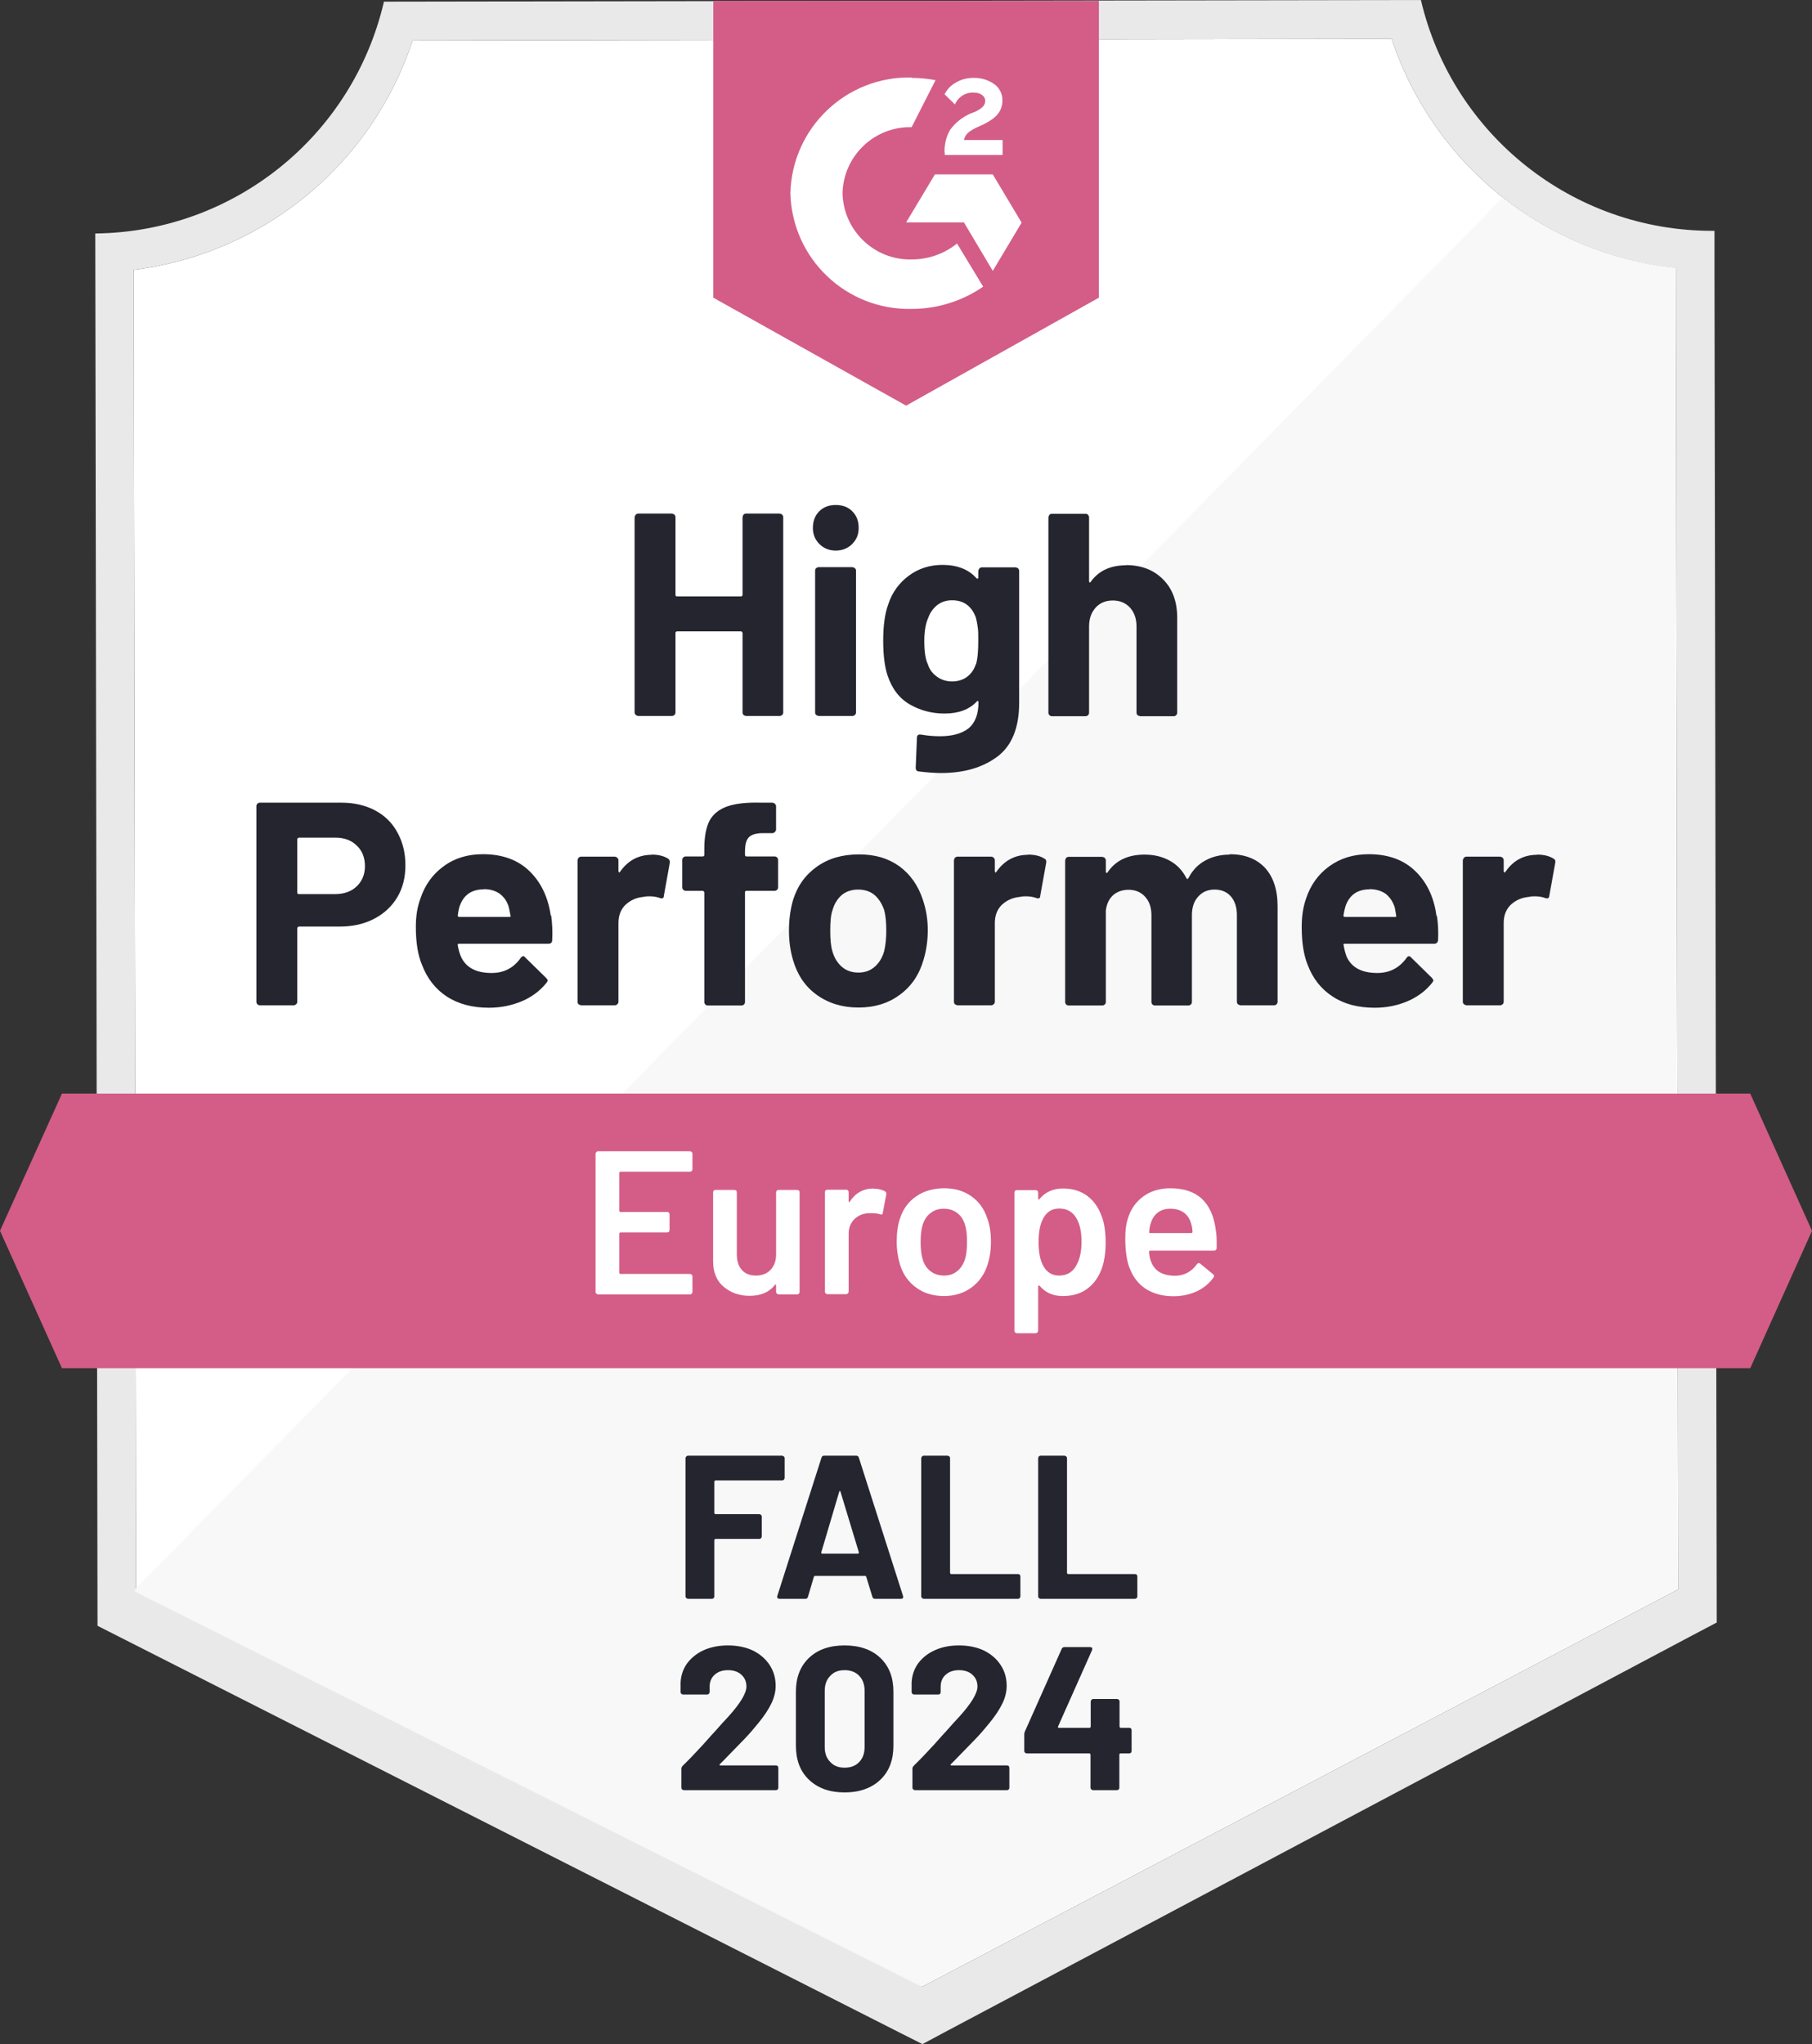
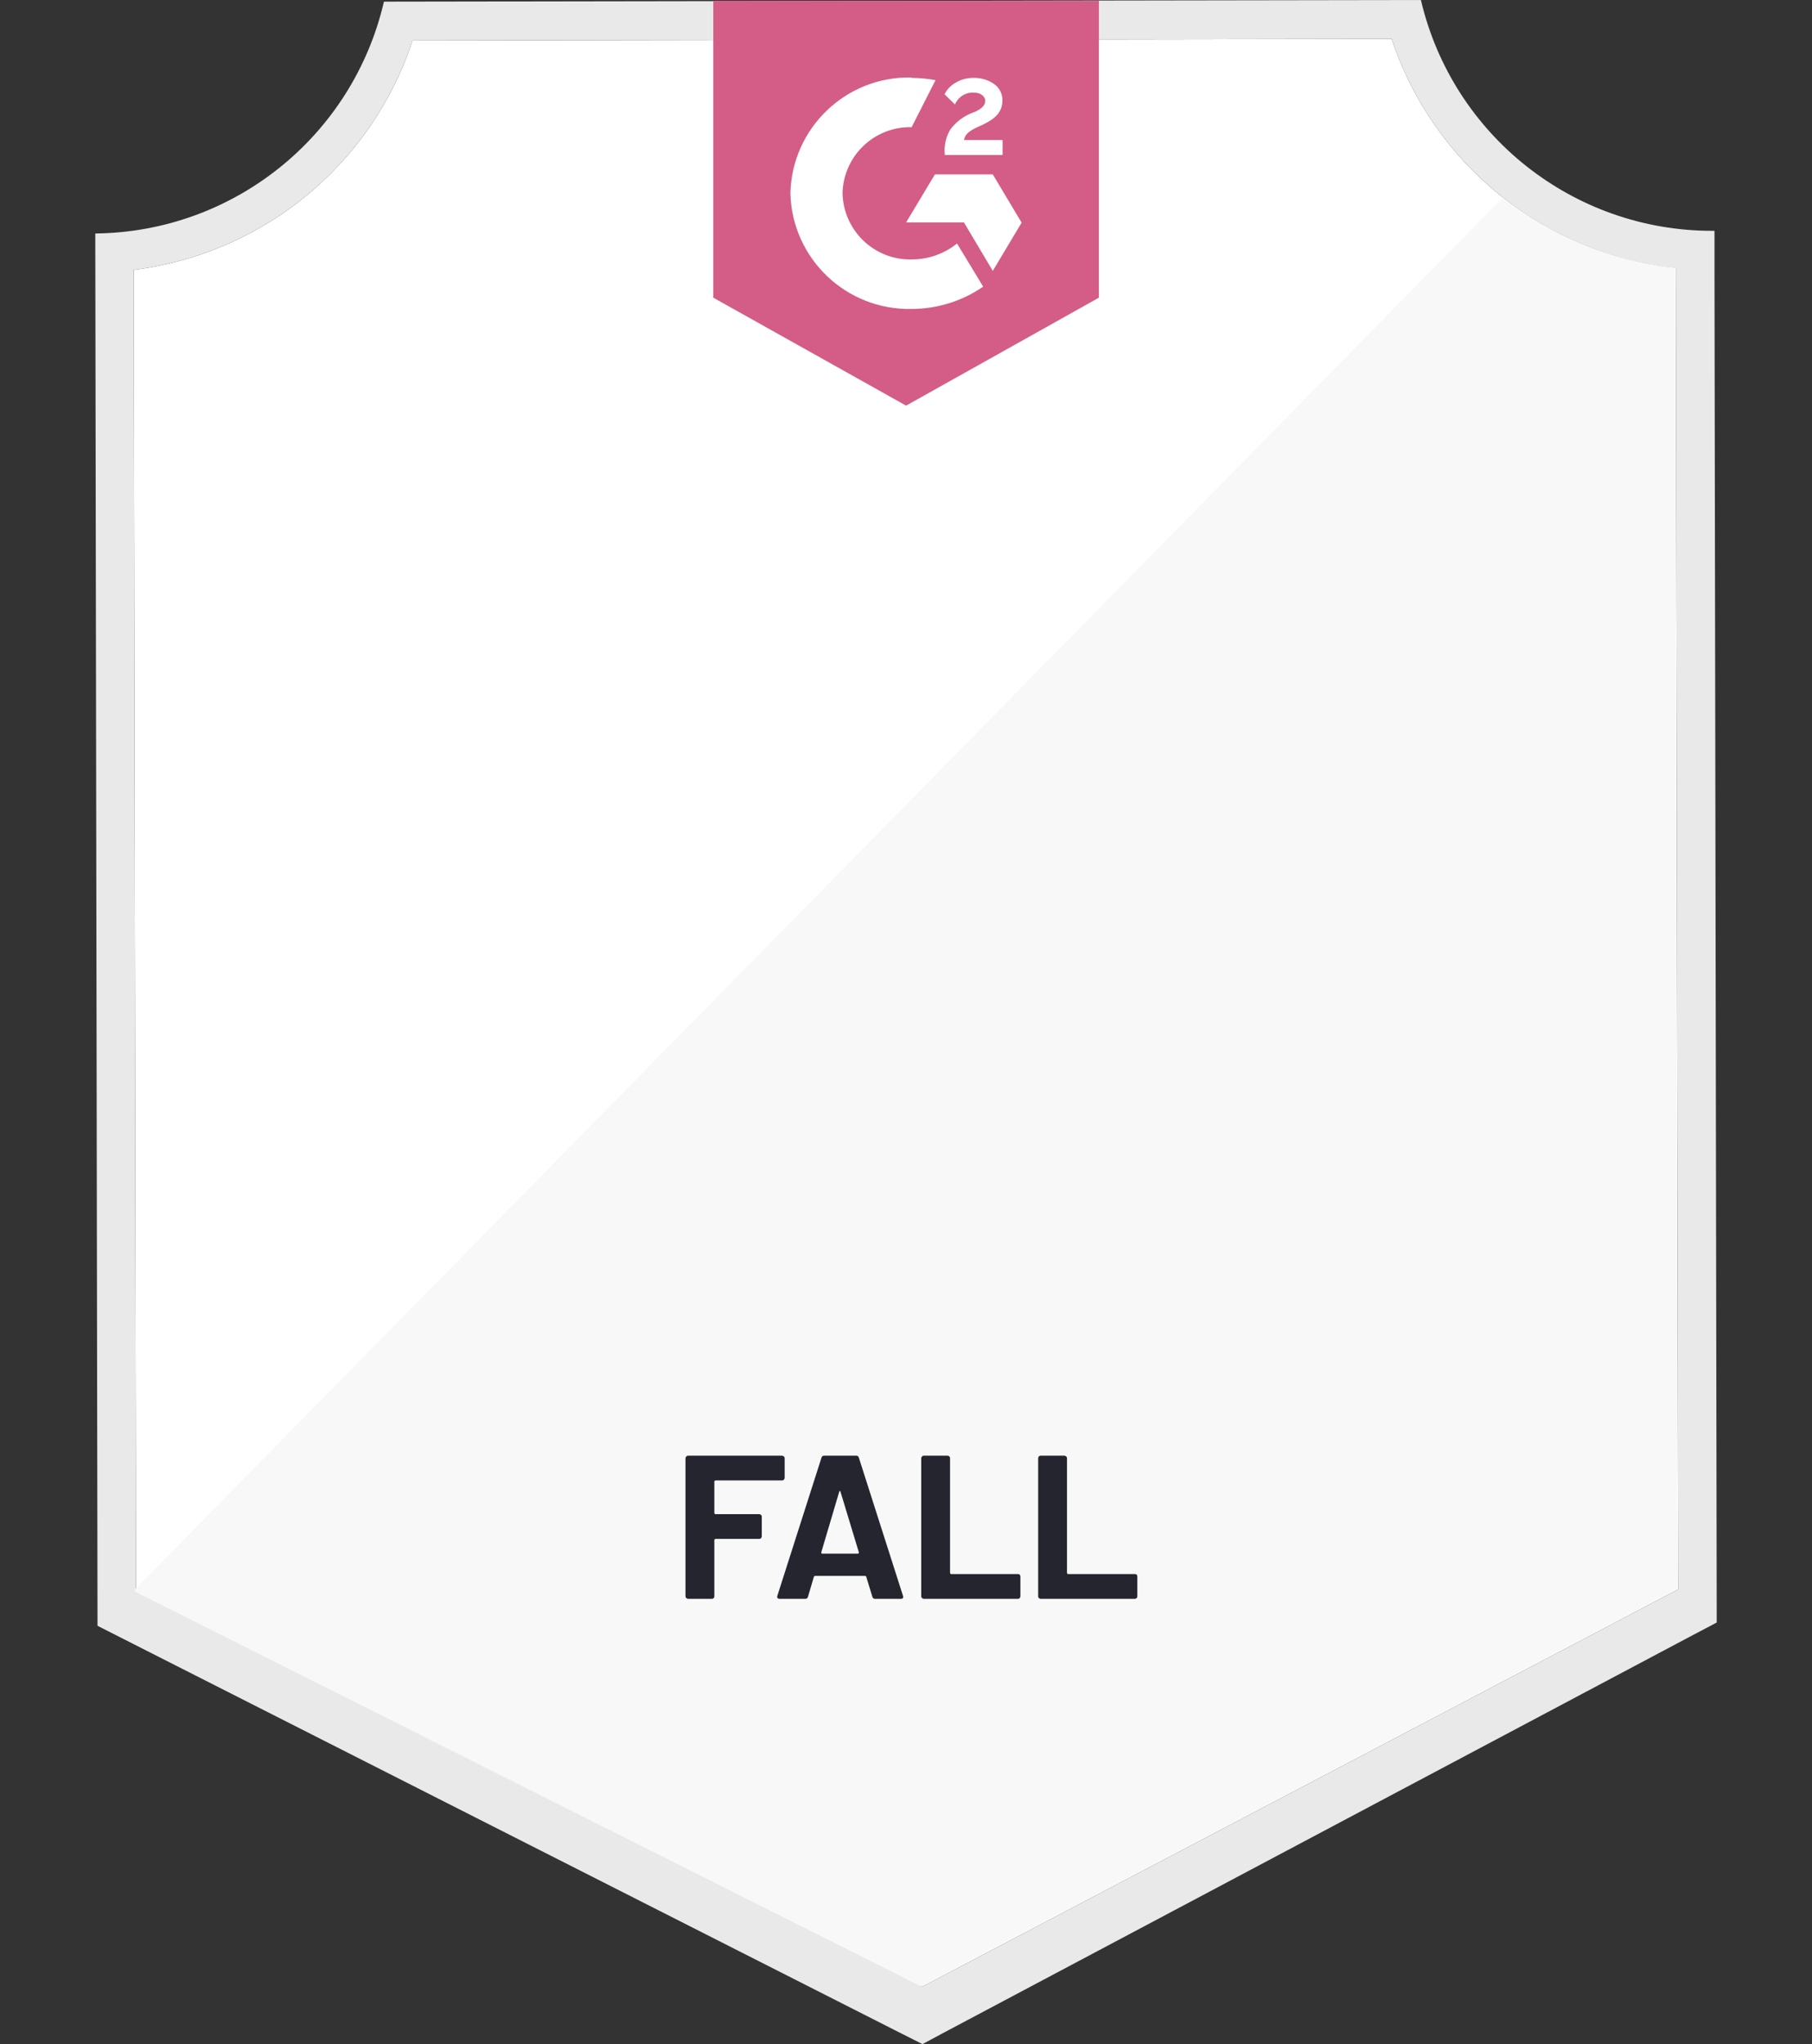
<svg xmlns="http://www.w3.org/2000/svg" id="Layer_2" width="88.63" height="99.98" viewBox="0 0 88.63 99.98">
  <rect x="0" y="0" width="88.63" height="99.98" fill="#333333" stroke="none" />
  <g id="Layer_1-2">
    <path d="M45.1,97.16L6.65,77.85l-.11-64.65c6.34-.79,11.65-5.16,13.64-11.22l47.89-.08c2.04,6.14,7.47,10.52,13.9,11.22l.11,64.62-36.99,19.44Z" style="fill:#fff;" />
    <path d="M83.86,11.29h-.12c-6.79,0-12.69-4.68-14.24-11.29L18.78.08c-1.53,6.59-7.36,11.27-14.12,11.34l.11,68.1,1.34.68,37.88,19.21,1.13.57,1.12-.6,36.42-19.33,1.31-.69-.11-66.18v-1.89ZM45.1,97.16L6.65,77.85l-.11-64.65c6.34-.79,11.65-5.16,13.64-11.22l47.89-.08c2.04,6.14,7.47,10.52,13.9,11.22l.11,64.62-36.99,19.44Z" style="fill:#e9e9ea;" />
    <path d="M81.92,13.1c-3.16-.34-6.07-1.58-8.46-3.47l.03.05L6.6,77.74v.11s38.45,19.31,38.45,19.31l36.99-19.44-.11-64.62Z" style="fill:#f7f8f7;" />
    <path d="M44.32,19.84l9.43-5.28V.04h-18.86v14.52l9.43,5.28ZM46.2,7.45c-.01-.39.08-.78.28-1.11.26-.35.6-.62,1-.79l.23-.09c.39-.19.48-.35.48-.54s-.21-.39-.54-.39c-.41-.03-.79.21-.94.58l-.51-.5c.13-.25.32-.45.57-.58.25-.15.54-.22.84-.22.36-.01.71.09,1,.29.27.18.43.49.42.81,0,.55-.32.88-.94,1.18l-.35.16c-.36.18-.54.33-.59.6h1.89v.73h-2.83v-.13ZM48.56,8.53l1.41,2.36-1.41,2.36-1.41-2.37h-2.83l1.41-2.35h2.83ZM44.59,3.81c.39,0,.78.04,1.17.11l-1.17,2.3c-1.83-.04-3.34,1.41-3.38,3.24.05,1.83,1.56,3.27,3.38,3.23.81,0,1.59-.27,2.22-.78l1.28,2.11c-1.03.71-2.25,1.09-3.5,1.09-3.2.07-5.85-2.46-5.93-5.66.08-3.2,2.73-5.73,5.93-5.66Z" style="fill:#d35d87;" />
-     <path d="M16.71,39.26c.62,0,1.17.13,1.64.38s.84.61,1.09,1.08c.26.47.39,1,.39,1.6s-.13,1.12-.4,1.57c-.27.45-.65.8-1.13,1.05-.48.25-1.04.38-1.68.38h-2.01s-.07.03-.07.08v3.6c0,.05-.02.09-.06.12-.03.03-.07.05-.12.05h-1.65c-.05,0-.09-.02-.12-.05-.03-.03-.05-.07-.05-.12v-9.57c0-.05.02-.09.05-.12.03-.03.07-.05.12-.05h3.99ZM16.4,43.73c.44,0,.79-.13,1.05-.38.26-.25.4-.58.4-.98,0-.42-.13-.76-.4-1.01-.26-.26-.61-.39-1.05-.39h-1.79s-.07.03-.07.08v2.6c0,.05.02.08.07.08h1.79ZM26.96,44.78c.05.36.07.76.05,1.2,0,.12-.07.18-.18.18h-4.37c-.06,0-.08.02-.07.07.03.19.08.38.16.57.25.53.74.79,1.5.79.6,0,1.08-.25,1.42-.74.04-.06.09-.08.13-.08.03,0,.06.02.09.06l1.02,1c.05.05.08.09.08.13,0,.02-.02.06-.06.11-.31.39-.71.69-1.2.9-.5.21-1.04.32-1.62.32-.8,0-1.49-.18-2.06-.55-.56-.37-.96-.89-1.21-1.55-.2-.47-.3-1.09-.3-1.85,0-.52.07-.98.22-1.38.22-.67.6-1.2,1.14-1.59.54-.4,1.18-.59,1.92-.59.94,0,1.7.27,2.27.82.57.55.92,1.28,1.05,2.19ZM23.66,43.5c-.6,0-.99.28-1.18.83-.04.13-.07.28-.09.45,0,.04.03.07.08.07h2.44c.06,0,.08-.02.06-.07-.05-.27-.08-.4-.08-.4-.08-.28-.23-.5-.44-.66-.21-.15-.47-.23-.78-.23ZM31.87,41.8c.34,0,.61.07.81.2.07.04.09.11.08.21l-.29,1.61c0,.11-.07.15-.2.1-.14-.05-.31-.08-.49-.08-.08,0-.18,0-.32.03-.33.03-.62.16-.86.38-.23.22-.35.52-.35.89v3.86c0,.05-.02.09-.06.12-.03.03-.07.05-.11.05h-1.66s-.08-.02-.12-.05c-.03-.03-.05-.07-.05-.12v-6.93s.02-.08.05-.12c.04-.03.08-.05.12-.05h1.66s.08.02.11.05c.04.04.06.08.06.12v.54s0,.04.03.06c.01.01.03,0,.04-.02.39-.56.91-.84,1.56-.84ZM37.89,41.89c.05,0,.09.02.12.05s.05.07.05.12v1.34c0,.05-.02.09-.05.12s-.07.05-.12.05h-1.37c-.05,0-.08.02-.08.07v5.37c0,.05-.02.09-.05.12s-.07.05-.12.05h-1.65c-.05,0-.09-.02-.12-.05-.03-.03-.05-.07-.05-.12v-5.37s-.03-.07-.08-.07h-.83c-.05,0-.09-.02-.12-.05-.03-.03-.05-.07-.05-.12v-1.34c0-.05.02-.09.05-.12.03-.03.07-.05.12-.05h.83c.05,0,.08-.03.08-.08v-.31c0-.58.09-1.04.26-1.37.18-.32.47-.55.87-.69.4-.14.96-.2,1.67-.18h.54s.08.02.11.05c.04.04.06.08.06.12v1.14c0,.05-.02.09-.06.12-.03.04-.07.06-.11.06h-.47c-.33,0-.56.07-.69.2-.13.13-.19.37-.19.71v.15c0,.05.03.08.08.08h1.37ZM41.99,49.28c-.79,0-1.47-.21-2.04-.62-.57-.41-.95-.98-1.16-1.7-.13-.44-.2-.92-.2-1.44,0-.55.07-1.05.2-1.5.22-.7.61-1.24,1.18-1.64.57-.4,1.24-.59,2.04-.59s1.43.19,1.98.58c.54.4.92.94,1.15,1.64.16.47.24.96.24,1.48s-.07.99-.2,1.43c-.21.74-.59,1.31-1.16,1.73-.56.42-1.24.63-2.03.63ZM41.99,47.57c.31,0,.57-.09.79-.28.22-.19.38-.45.47-.78.07-.3.1-.63.1-.99,0-.4-.03-.73-.1-1-.11-.32-.27-.57-.48-.75-.22-.18-.49-.26-.8-.26s-.58.09-.79.26c-.21.18-.37.43-.46.75-.08.22-.11.55-.11,1,0,.43.03.76.1.99.09.33.25.59.47.78.22.19.49.28.81.28ZM50.28,41.8c.34,0,.61.07.81.2.08.04.1.11.08.21l-.29,1.61c0,.11-.07.15-.2.1-.14-.05-.31-.08-.49-.08-.08,0-.18,0-.31.03-.34.03-.63.16-.87.38-.23.22-.35.52-.35.89v3.86c0,.05-.02.09-.06.12-.03.03-.07.05-.12.05h-1.65s-.08-.02-.12-.05c-.03-.03-.05-.07-.05-.12v-6.93s.02-.08.05-.12c.04-.03.08-.05.12-.05h1.65c.05,0,.09.02.12.05.04.04.06.08.06.12v.54s0,.04.02.06c.03.01.04,0,.05-.02.39-.56.91-.84,1.56-.84ZM60.14,41.78c.74,0,1.31.22,1.73.66.41.45.62,1.07.62,1.88v4.68c0,.05-.02.09-.05.12s-.07.05-.11.05h-1.66s-.08-.02-.12-.05c-.03-.03-.05-.07-.05-.12v-4.24c0-.38-.1-.69-.29-.91-.2-.23-.47-.34-.8-.34s-.59.11-.8.34c-.21.23-.31.53-.31.91v4.25c0,.05-.02.09-.05.12-.04.03-.08.05-.12.05h-1.64c-.05,0-.09-.02-.12-.05-.03-.03-.05-.07-.05-.12v-4.24c0-.38-.1-.68-.31-.91-.21-.23-.48-.34-.81-.34-.3,0-.55.09-.75.26-.2.18-.32.43-.36.75v4.48c0,.05-.02.09-.05.12-.04.03-.08.05-.12.05h-1.65c-.05,0-.09-.02-.12-.05-.03-.03-.05-.07-.05-.12v-6.93s.02-.08.05-.12c.03-.03.07-.05.12-.05h1.65s.08.02.12.05c.03.04.05.08.05.12v.56s0,.04.03.06c.02,0,.04,0,.06-.04.39-.57.99-.86,1.8-.86.47,0,.88.1,1.24.3.35.19.62.48.81.85.03.06.06.06.1,0,.2-.39.48-.68.84-.87.35-.19.75-.28,1.19-.28ZM70.28,44.78c.06.36.08.76.06,1.2-.01.12-.08.18-.19.18h-4.37c-.06,0-.08.02-.06.07.03.19.08.38.15.57.25.53.74.79,1.5.79.6,0,1.08-.25,1.43-.74.04-.06.08-.08.12-.08.03,0,.07.02.1.06l1.02,1c.04.05.07.09.07.13,0,.02-.02.06-.06.11-.31.39-.71.69-1.2.9-.49.21-1.03.32-1.61.32-.81,0-1.5-.18-2.06-.55-.57-.37-.97-.89-1.22-1.55-.19-.47-.29-1.09-.29-1.85,0-.52.07-.98.21-1.38.22-.67.6-1.2,1.14-1.59s1.18-.59,1.93-.59c.94,0,1.7.27,2.27.82.57.55.92,1.28,1.04,2.19ZM66.98,43.5c-.59,0-.98.28-1.17.83-.04.13-.07.28-.1.45,0,.04.03.07.08.07h2.44c.06,0,.08-.02.06-.07-.04-.27-.07-.4-.07-.4-.09-.28-.24-.5-.44-.66-.21-.15-.48-.23-.79-.23ZM75.18,41.8c.34,0,.61.07.81.2.08.04.1.11.08.21l-.29,1.61c-.01.11-.08.15-.21.1-.14-.05-.3-.08-.49-.08-.08,0-.18,0-.31.03-.34.03-.63.16-.87.38-.23.22-.35.52-.35.89v3.86c0,.05-.02.09-.05.12-.04.03-.08.05-.12.05h-1.66s-.08-.02-.11-.05c-.04-.03-.06-.07-.06-.12v-6.93s.02-.08.06-.12c.03-.03.07-.05.11-.05h1.66s.08.02.12.05c.03.04.05.08.05.12v.54s0,.04.03.06c.02.01.03,0,.05-.02.38-.56.9-.84,1.55-.84Z" style="fill:#252530;" />
-     <path d="M36.32,25.29s.02-.08.05-.12c.03-.03.07-.05.11-.05h1.66s.08.02.12.05c.03.04.05.08.05.12v9.56c0,.05-.02.09-.05.12-.04.03-.08.05-.12.05h-1.66s-.08-.02-.11-.05c-.03-.03-.05-.07-.05-.12v-3.9s-.03-.07-.08-.07h-3.13s-.07.02-.07.07v3.9c0,.05-.02.09-.05.12-.04.03-.08.05-.12.05h-1.66s-.08-.02-.11-.05c-.04-.03-.06-.07-.06-.12v-9.56s.02-.08.06-.12c.03-.03.07-.05.11-.05h1.66s.08.02.12.05c.03.04.05.08.05.12v3.8c0,.05.02.08.07.08h3.13c.05,0,.08-.03.08-.08v-3.8ZM40.88,26.93c-.32,0-.59-.11-.8-.32-.21-.21-.32-.47-.32-.79s.1-.6.31-.81c.21-.21.48-.31.81-.31s.6.1.81.31.31.48.31.81-.11.58-.32.79c-.21.21-.48.32-.8.32ZM40.04,35.02s-.08-.02-.12-.05c-.03-.03-.05-.07-.05-.12v-6.94c0-.05.02-.09.05-.12.04-.03.08-.05.12-.05h1.66s.08.02.11.05c.04.03.06.07.06.12v6.94c0,.05-.02.09-.06.12-.03.03-.07.05-.11.05h-1.66ZM47.85,27.92s.02-.08.06-.12c.03-.03.07-.05.11-.05h1.66s.08.02.12.05c.03.04.05.08.05.12v6.45c0,1.23-.36,2.11-1.07,2.64-.71.53-1.63.8-2.75.8-.33,0-.7-.03-1.1-.08-.09-.01-.14-.07-.14-.18l.06-1.46c0-.13.07-.18.2-.16.34.06.65.08.93.08.6,0,1.07-.13,1.4-.39.32-.27.48-.69.48-1.27,0-.03,0-.05-.03-.06s-.04,0-.06.03c-.36.38-.88.58-1.57.58-.62,0-1.18-.15-1.69-.44-.52-.3-.88-.77-1.1-1.43-.14-.43-.21-1-.21-1.69,0-.74.08-1.33.25-1.79.19-.58.53-1.04,1-1.39.47-.35,1.02-.53,1.65-.53.72,0,1.28.22,1.66.65.02.02.04.03.06.02.02,0,.03-.02.03-.05v-.34ZM47.74,32.49c.08-.28.11-.66.11-1.16,0-.29,0-.51-.03-.67-.02-.16-.05-.32-.09-.46-.09-.25-.23-.46-.42-.61-.19-.15-.44-.23-.74-.23s-.52.08-.72.23c-.2.16-.35.36-.44.61-.13.28-.2.67-.2,1.15,0,.53.06.91.17,1.13.08.26.23.46.44.61.21.16.47.24.75.24s.55-.08.75-.24c.19-.15.33-.35.41-.6ZM55.07,27.64c.75,0,1.36.23,1.82.7.46.46.69,1.08.69,1.88v4.64c0,.05-.02.09-.05.12s-.07.05-.11.05h-1.66s-.08-.02-.12-.05c-.03-.03-.05-.07-.05-.12v-4.23c0-.37-.11-.68-.32-.91-.21-.23-.49-.35-.84-.35s-.63.12-.84.35c-.21.24-.32.54-.32.91v4.23c0,.05-.02.09-.05.12s-.07.05-.12.05h-1.65c-.05,0-.09-.02-.12-.05-.03-.03-.05-.07-.05-.12v-9.56s.02-.08.05-.12c.03-.03.07-.05.12-.05h1.65c.05,0,.09.02.12.05.03.04.05.08.05.12v3.13s0,.04.03.06c.02,0,.03,0,.04-.02.39-.55.97-.82,1.73-.82Z" style="fill:#252530;" />
-     <polygon points="85.61 53.49 3.03 53.49 0 60.2 3.03 66.92 85.61 66.92 88.63 60.2 85.61 53.49" style="fill:#d35d87;" />
-     <path d="M33.87,57.19s-.01.06-.03.08c-.03.03-.06.04-.09.04h-3.41s-.05.02-.05.05v1.87s.02.05.05.05h2.29s.06,0,.09.03c.02.03.03.06.03.09v.76s-.01.06-.03.09c-.03.02-.06.03-.09.03h-2.29s-.05.02-.05.05v1.93s.02.05.05.05h3.41s.06.01.09.04c.02.02.03.05.03.08v.76s-.01.06-.03.08c-.03.03-.06.04-.09.04h-4.5s-.06-.01-.08-.04c-.03-.02-.04-.05-.04-.08v-6.76s.01-.06.04-.08c.02-.03.05-.04.08-.04h4.5s.06.01.09.04c.02.02.03.05.03.08v.76ZM37.96,58.32s.01-.06.04-.09c.02-.02.05-.03.08-.03h.91s.06.01.09.03c.02.03.03.06.03.09v4.87s0,.06-.03.08c-.03.03-.06.04-.09.04h-.91s-.06-.01-.08-.04c-.03-.02-.04-.05-.04-.08v-.32s0-.03-.02-.04-.03,0-.04.02c-.27.35-.68.53-1.23.53-.51,0-.93-.15-1.27-.44-.35-.29-.52-.71-.52-1.25v-3.37s.01-.06.03-.09c.03-.02.06-.03.09-.03h.92s.06.01.09.03c.02.03.03.06.03.09v3.04c0,.31.08.56.24.75.17.19.4.28.69.28s.54-.09.72-.28.27-.44.27-.75v-3.04ZM42.73,58.14c.21,0,.4.04.56.13.05.03.07.08.06.15l-.17.9c0,.08-.05.1-.14.07-.1-.03-.22-.05-.35-.05-.09,0-.15,0-.2,0-.28.01-.51.11-.7.29-.19.19-.28.43-.28.72v2.83s-.01.06-.04.08c-.02.03-.05.04-.08.04h-.92s-.06-.01-.09-.04c-.02-.02-.03-.05-.03-.08v-4.87s0-.06.03-.09c.03-.02.06-.03.09-.03h.92s.06,0,.08.03c.03.03.04.06.04.09v.45s0,.04.02.04c0,0,.02,0,.03-.02.28-.43.67-.65,1.17-.65ZM46.18,63.39c-.53,0-.98-.13-1.35-.4-.38-.27-.65-.64-.8-1.11-.11-.36-.17-.74-.17-1.14,0-.43.05-.81.16-1.14.15-.47.42-.83.8-1.09.38-.26.84-.39,1.37-.39s.95.13,1.32.39c.37.26.63.62.78,1.08.12.32.18.7.18,1.14s-.06.8-.17,1.14c-.15.47-.42.84-.79,1.11-.37.27-.82.41-1.33.41ZM46.18,62.39c.25,0,.46-.07.63-.21.18-.14.31-.34.39-.59.07-.22.1-.5.1-.84,0-.36-.03-.64-.1-.84-.07-.25-.2-.45-.38-.58-.18-.14-.4-.21-.66-.21s-.46.07-.64.21c-.18.13-.31.33-.39.58-.07.23-.1.51-.1.84s.03.61.1.84c.07.25.2.45.39.59.18.14.4.21.66.21ZM53.9,59.52c.12.34.18.76.18,1.25s-.06.88-.17,1.22c-.15.44-.38.78-.71,1.03-.32.25-.73.37-1.22.37s-.85-.17-1.14-.51c-.01-.01-.03-.02-.04,0s-.02.02-.02.04v2.17s-.01.06-.04.08c-.02.03-.05.04-.08.04h-.92s-.06-.01-.09-.04c-.02-.02-.03-.05-.03-.08v-6.76s.01-.06.03-.09c.03-.02.06-.03.09-.03h.92s.06.01.08.03c.03.03.04.06.04.09v.3s0,.03.02.04c.01,0,.03,0,.04-.02.29-.35.68-.52,1.15-.52s.87.12,1.2.37c.33.25.56.59.71,1.03ZM52.6,61.97c.2-.31.3-.71.3-1.22s-.08-.87-.24-1.15c-.19-.33-.47-.49-.85-.49-.35,0-.61.16-.78.48-.15.26-.23.65-.23,1.16s.08.93.25,1.2c.17.29.42.44.75.44.35,0,.62-.14.8-.42ZM59.47,60.18c.03.17.04.35.04.56v.31c-.01.08-.05.12-.13.12h-3.13s-.05.02-.05.05c.02.22.05.37.09.45.16.48.55.72,1.17.73.45,0,.81-.19,1.08-.56.03-.04.06-.06.1-.06.03,0,.05,0,.07.03l.62.51c.06.05.07.1.03.16-.21.29-.48.52-.82.68-.35.16-.73.24-1.15.24-.52,0-.96-.12-1.33-.35-.36-.23-.62-.56-.79-.98-.15-.36-.23-.86-.23-1.5,0-.39.04-.7.12-.94.13-.47.39-.84.76-1.11.37-.27.81-.4,1.33-.4,1.31,0,2.05.69,2.22,2.06ZM57.25,59.12c-.25,0-.45.06-.62.19-.16.12-.27.29-.34.51-.04.11-.07.26-.08.44-.01.03,0,.05.04.05h2.03s.05-.02.05-.05c-.01-.17-.03-.29-.06-.38-.06-.24-.18-.43-.35-.56-.18-.13-.4-.2-.67-.2Z" style="fill:#fff;" />
-     <path d="M35.2,86.29s-.02.03,0,.04c0,.01.02.02.04.02h2.71s.06,0,.09.03c.02.03.03.06.03.09v.97s0,.06-.03.08c-.03.03-.06.04-.09.04h-4.5s-.06-.01-.09-.04c-.02-.02-.03-.05-.03-.08v-.92c0-.06.02-.11.06-.15.33-.32.66-.67,1-1.04.34-.38.55-.62.64-.71.19-.22.38-.43.57-.63.61-.67.91-1.17.91-1.5,0-.23-.08-.43-.25-.58-.17-.15-.38-.22-.65-.22s-.48.07-.65.22c-.17.15-.25.35-.25.6v.25s-.01.06-.04.09c-.02.02-.05.03-.08.03h-1.18s-.06-.01-.08-.03c-.03-.03-.04-.06-.04-.09v-.47c.02-.36.13-.68.34-.96.21-.27.48-.48.82-.63.35-.15.73-.22,1.16-.22.47,0,.89.09,1.24.26.35.18.62.42.81.72.19.3.28.63.28,1,0,.28-.07.57-.21.86s-.35.61-.63.95c-.21.26-.43.52-.67.77s-.6.62-1.07,1.1c0,0-.15.15-.15.15ZM41.31,87.67c-.73,0-1.31-.21-1.74-.62-.43-.41-.64-.96-.64-1.67v-2.64c0-.69.21-1.24.64-1.65.43-.41,1.01-.61,1.74-.61.73,0,1.32.2,1.75.61.43.41.64.96.64,1.65v2.64c0,.71-.21,1.26-.64,1.67-.43.41-1.02.62-1.75.62ZM41.31,86.46c.3,0,.54-.09.72-.28.17-.18.26-.42.26-.73v-2.75c0-.31-.09-.55-.26-.73-.18-.19-.42-.28-.72-.28s-.53.09-.7.28c-.18.18-.27.42-.27.73v2.75c0,.31.09.55.27.73.17.19.41.28.7.28ZM46.5,86.29s-.02.03,0,.04c0,.01.02.02.04.02h2.71s.06,0,.09.03c.02.03.03.06.03.09v.97s0,.06-.03.08c-.03.03-.06.04-.09.04h-4.5s-.06-.01-.08-.04c-.03-.02-.04-.05-.04-.08v-.92c0-.06.02-.11.06-.15.33-.32.66-.67,1-1.04.34-.38.55-.62.64-.71.19-.22.38-.43.57-.63.61-.67.91-1.17.91-1.5,0-.23-.08-.43-.25-.58-.17-.15-.38-.22-.65-.22s-.48.07-.65.22c-.17.15-.25.35-.25.6v.25s0,.06-.03.09c-.03.02-.06.03-.09.03h-1.18s-.06-.01-.08-.03c-.03-.03-.04-.06-.04-.09v-.47c.02-.36.13-.68.34-.96.21-.27.48-.48.83-.63.34-.15.72-.22,1.15-.22.47,0,.89.09,1.24.26.35.18.62.42.81.72.19.3.28.63.28,1,0,.28-.07.57-.21.86s-.35.61-.63.95c-.21.26-.43.52-.67.77s-.6.62-1.07,1.1c0,0-.15.15-.15.15ZM55.23,84.51s.06,0,.09.03c.02.03.03.06.03.09v1.01s-.01.06-.03.09c-.03.02-.06.03-.09.03h-.43s-.05.02-.05.05v1.63s0,.06-.03.08c-.03.03-.06.04-.09.04h-1.17s-.06-.01-.08-.04c-.03-.02-.04-.05-.04-.08v-1.63s-.02-.05-.05-.05h-3.07s-.06-.01-.08-.03c-.03-.03-.04-.06-.04-.09v-.8s0-.09.03-.15l1.8-4.04c.03-.06.07-.09.14-.09h1.25s.08.01.1.04c.01.02,0,.05,0,.1l-1.67,3.75s0,.03,0,.04c0,.01.02.02.03.02h1.52s.05-.02.05-.05v-1.24s.01-.06.04-.08c.02-.03.05-.04.08-.04h1.17s.06.01.09.04c.02.02.03.05.03.08v1.24s.02.05.05.05c0,0,.43,0,.43,0Z" style="fill:#252530;" />
    <path d="M38.38,72.29s-.01.06-.04.08c-.02.03-.05.04-.08.04h-3.27s-.05.02-.05.05v1.55s.02.05.05.05h2.15s.06.01.08.03c.03.03.04.06.04.09v.97s-.01.06-.04.09c-.02.02-.05.03-.08.03h-2.15s-.05.02-.05.05v2.76s0,.06-.03.08c-.03.03-.06.04-.09.04h-1.17s-.06-.01-.08-.04c-.03-.02-.04-.05-.04-.08v-6.76s.01-.06.04-.08c.02-.03.05-.04.08-.04h4.61s.06.01.08.04c.03.02.04.05.04.08v.97ZM42.8,78.2c-.07,0-.11-.03-.13-.1l-.3-.98s-.03-.04-.05-.04h-2.46s-.04.01-.05.04l-.29.98c-.02.07-.06.1-.13.1h-1.27s-.07-.01-.09-.04c-.02-.02-.02-.05-.01-.1l2.16-6.76c.02-.07.06-.1.13-.1h1.57c.07,0,.11.03.13.1l2.16,6.76s0,.03.01.05c0,.06-.04.09-.11.09h-1.27ZM40.17,75.93s0,.06.04.06h1.76s.05-.02.04-.06l-.9-2.97s-.02-.04-.03-.04c-.01,0-.02.02-.03.04l-.88,2.97ZM45.18,78.2s-.06-.01-.08-.04c-.03-.02-.04-.05-.04-.08v-6.76s.01-.06.04-.08c.02-.03.05-.04.08-.04h1.17s.06.01.09.04c.02.02.03.05.03.08v5.62s.02.05.05.05h3.27s.06,0,.09.03c.02.03.03.06.03.09v.97s-.01.06-.03.08c-.03.03-.06.04-.09.04h-4.61ZM50.9,78.2s-.06-.01-.09-.04c-.02-.02-.03-.05-.03-.08v-6.76s.01-.06.03-.08c.03-.03.06-.04.09-.04h1.17s.06.01.08.04c.03.02.04.05.04.08v5.62s.02.05.05.05h3.27s.06,0,.09.03c.02.03.03.06.03.09v.97s0,.06-.03.08c-.03.03-.06.04-.09.04h-4.61Z" style="fill:#252530;" />
  </g>
</svg>